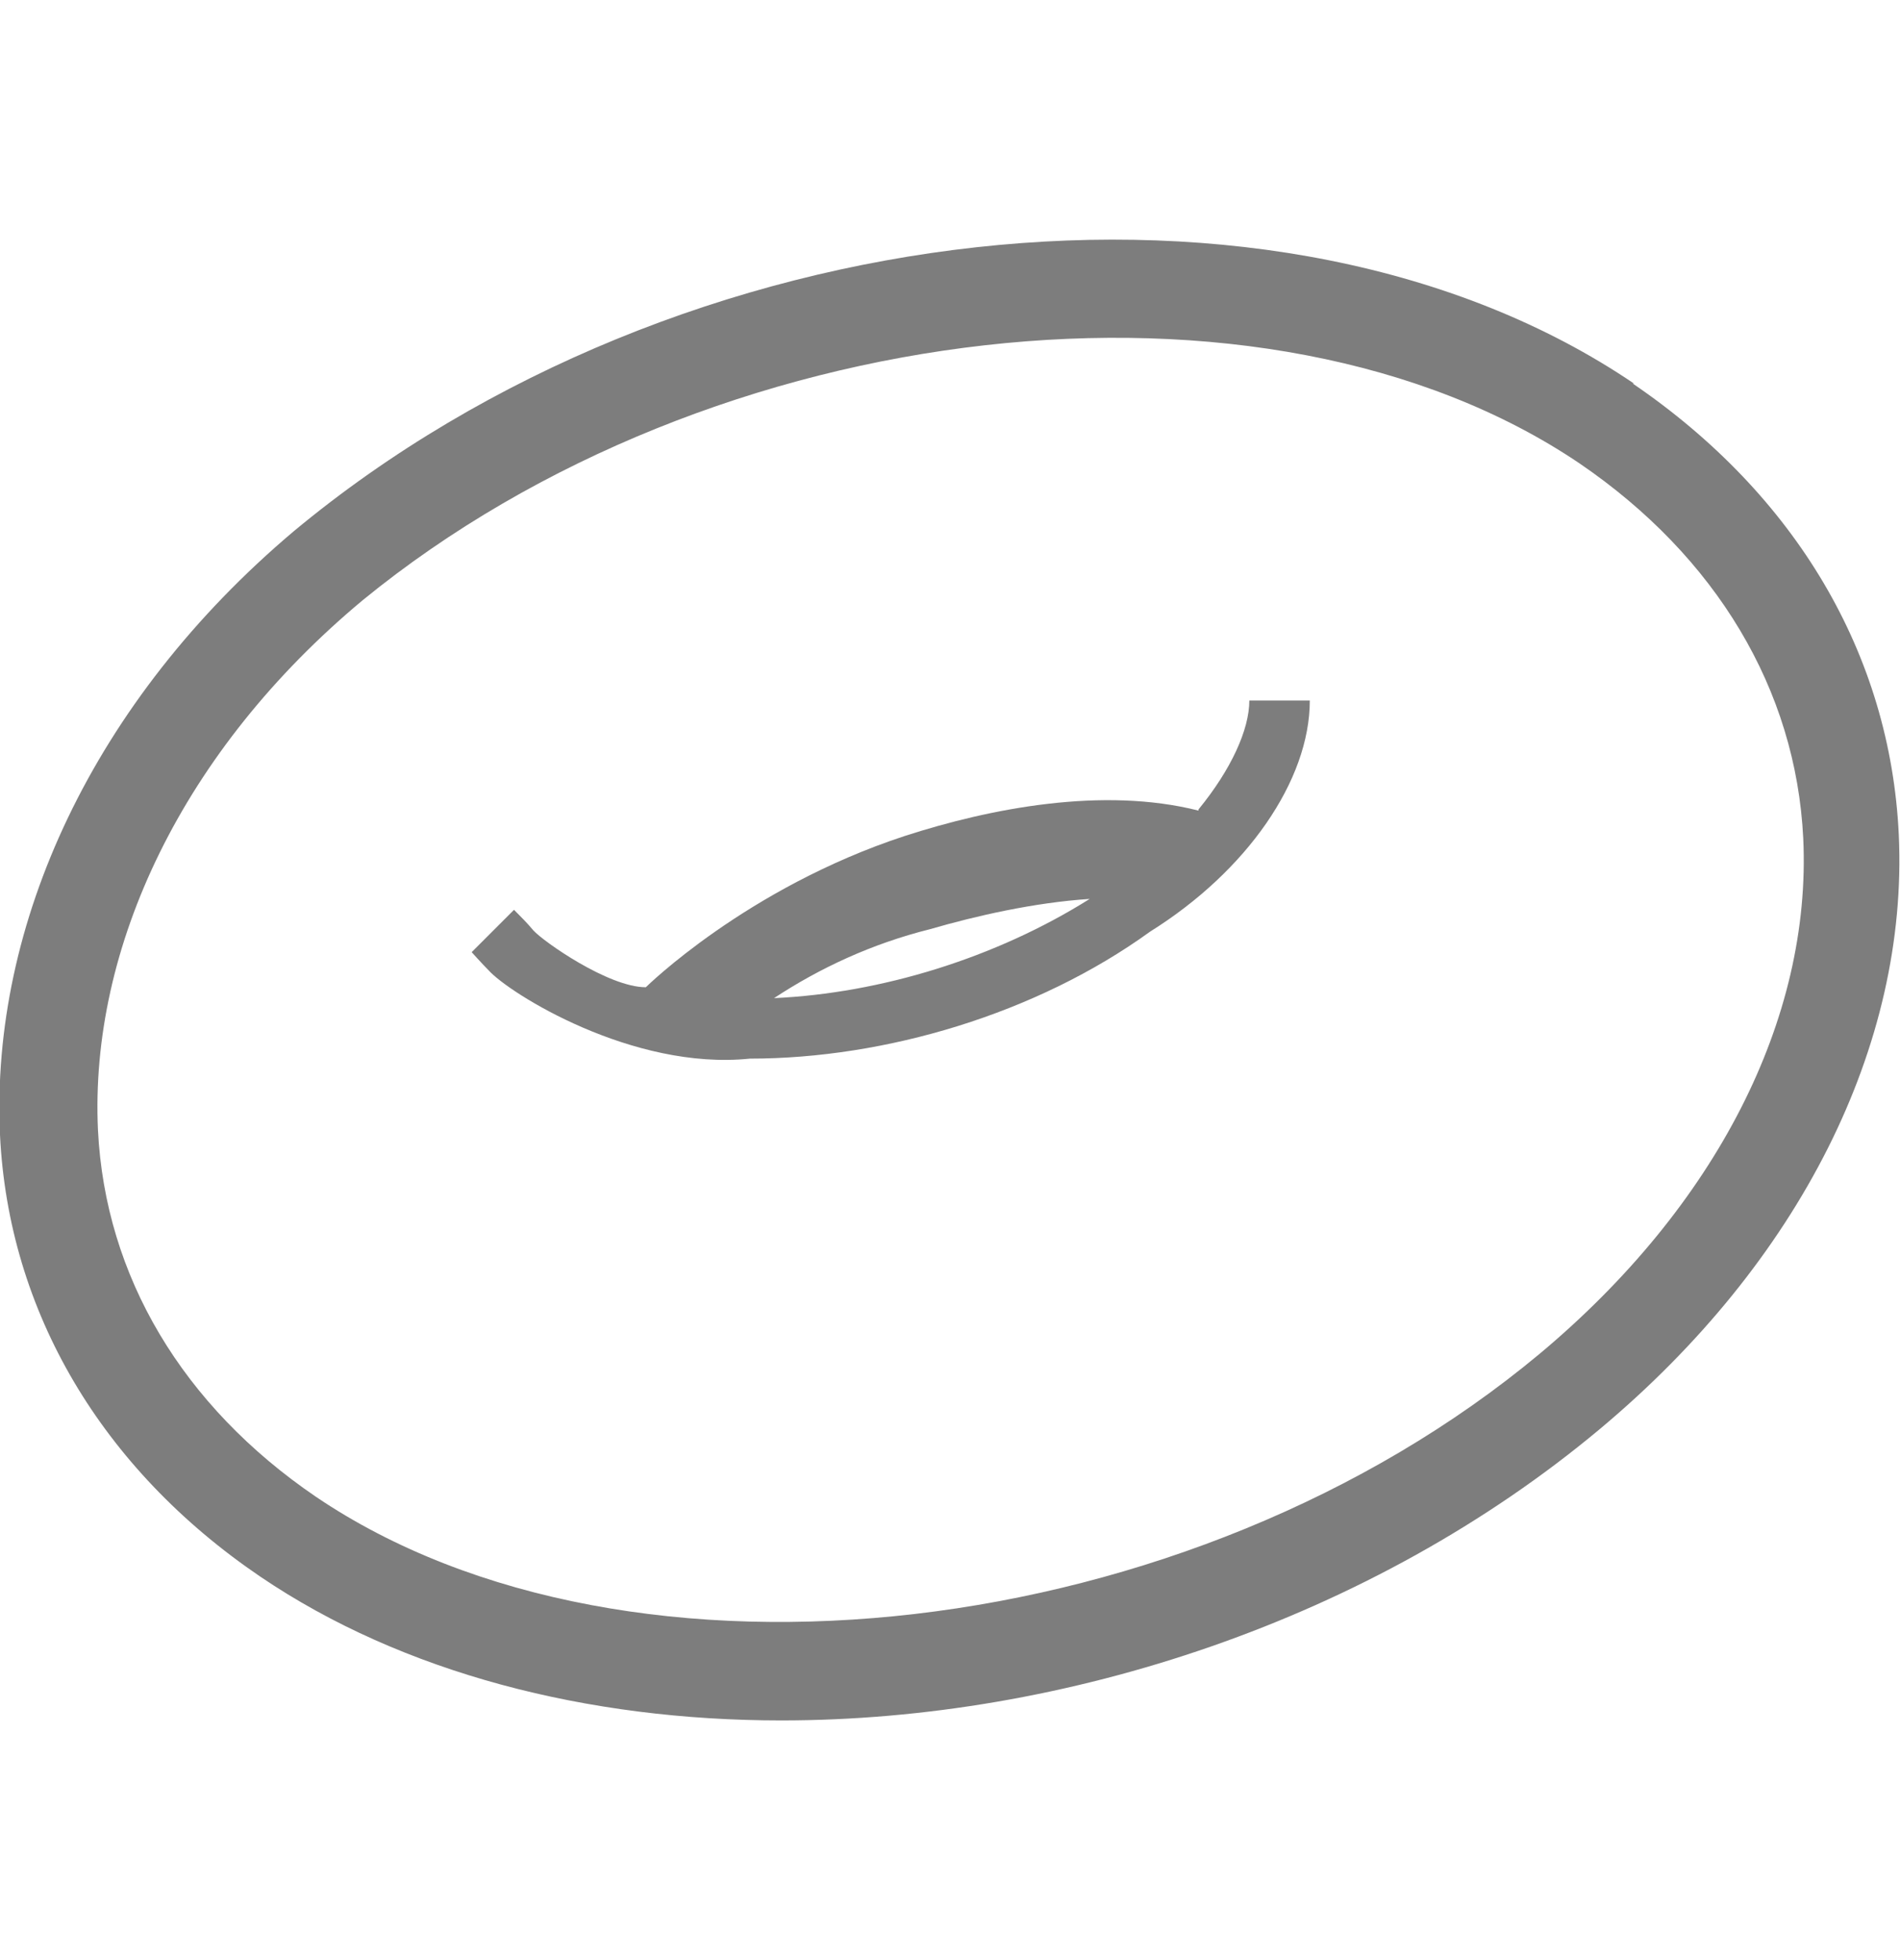
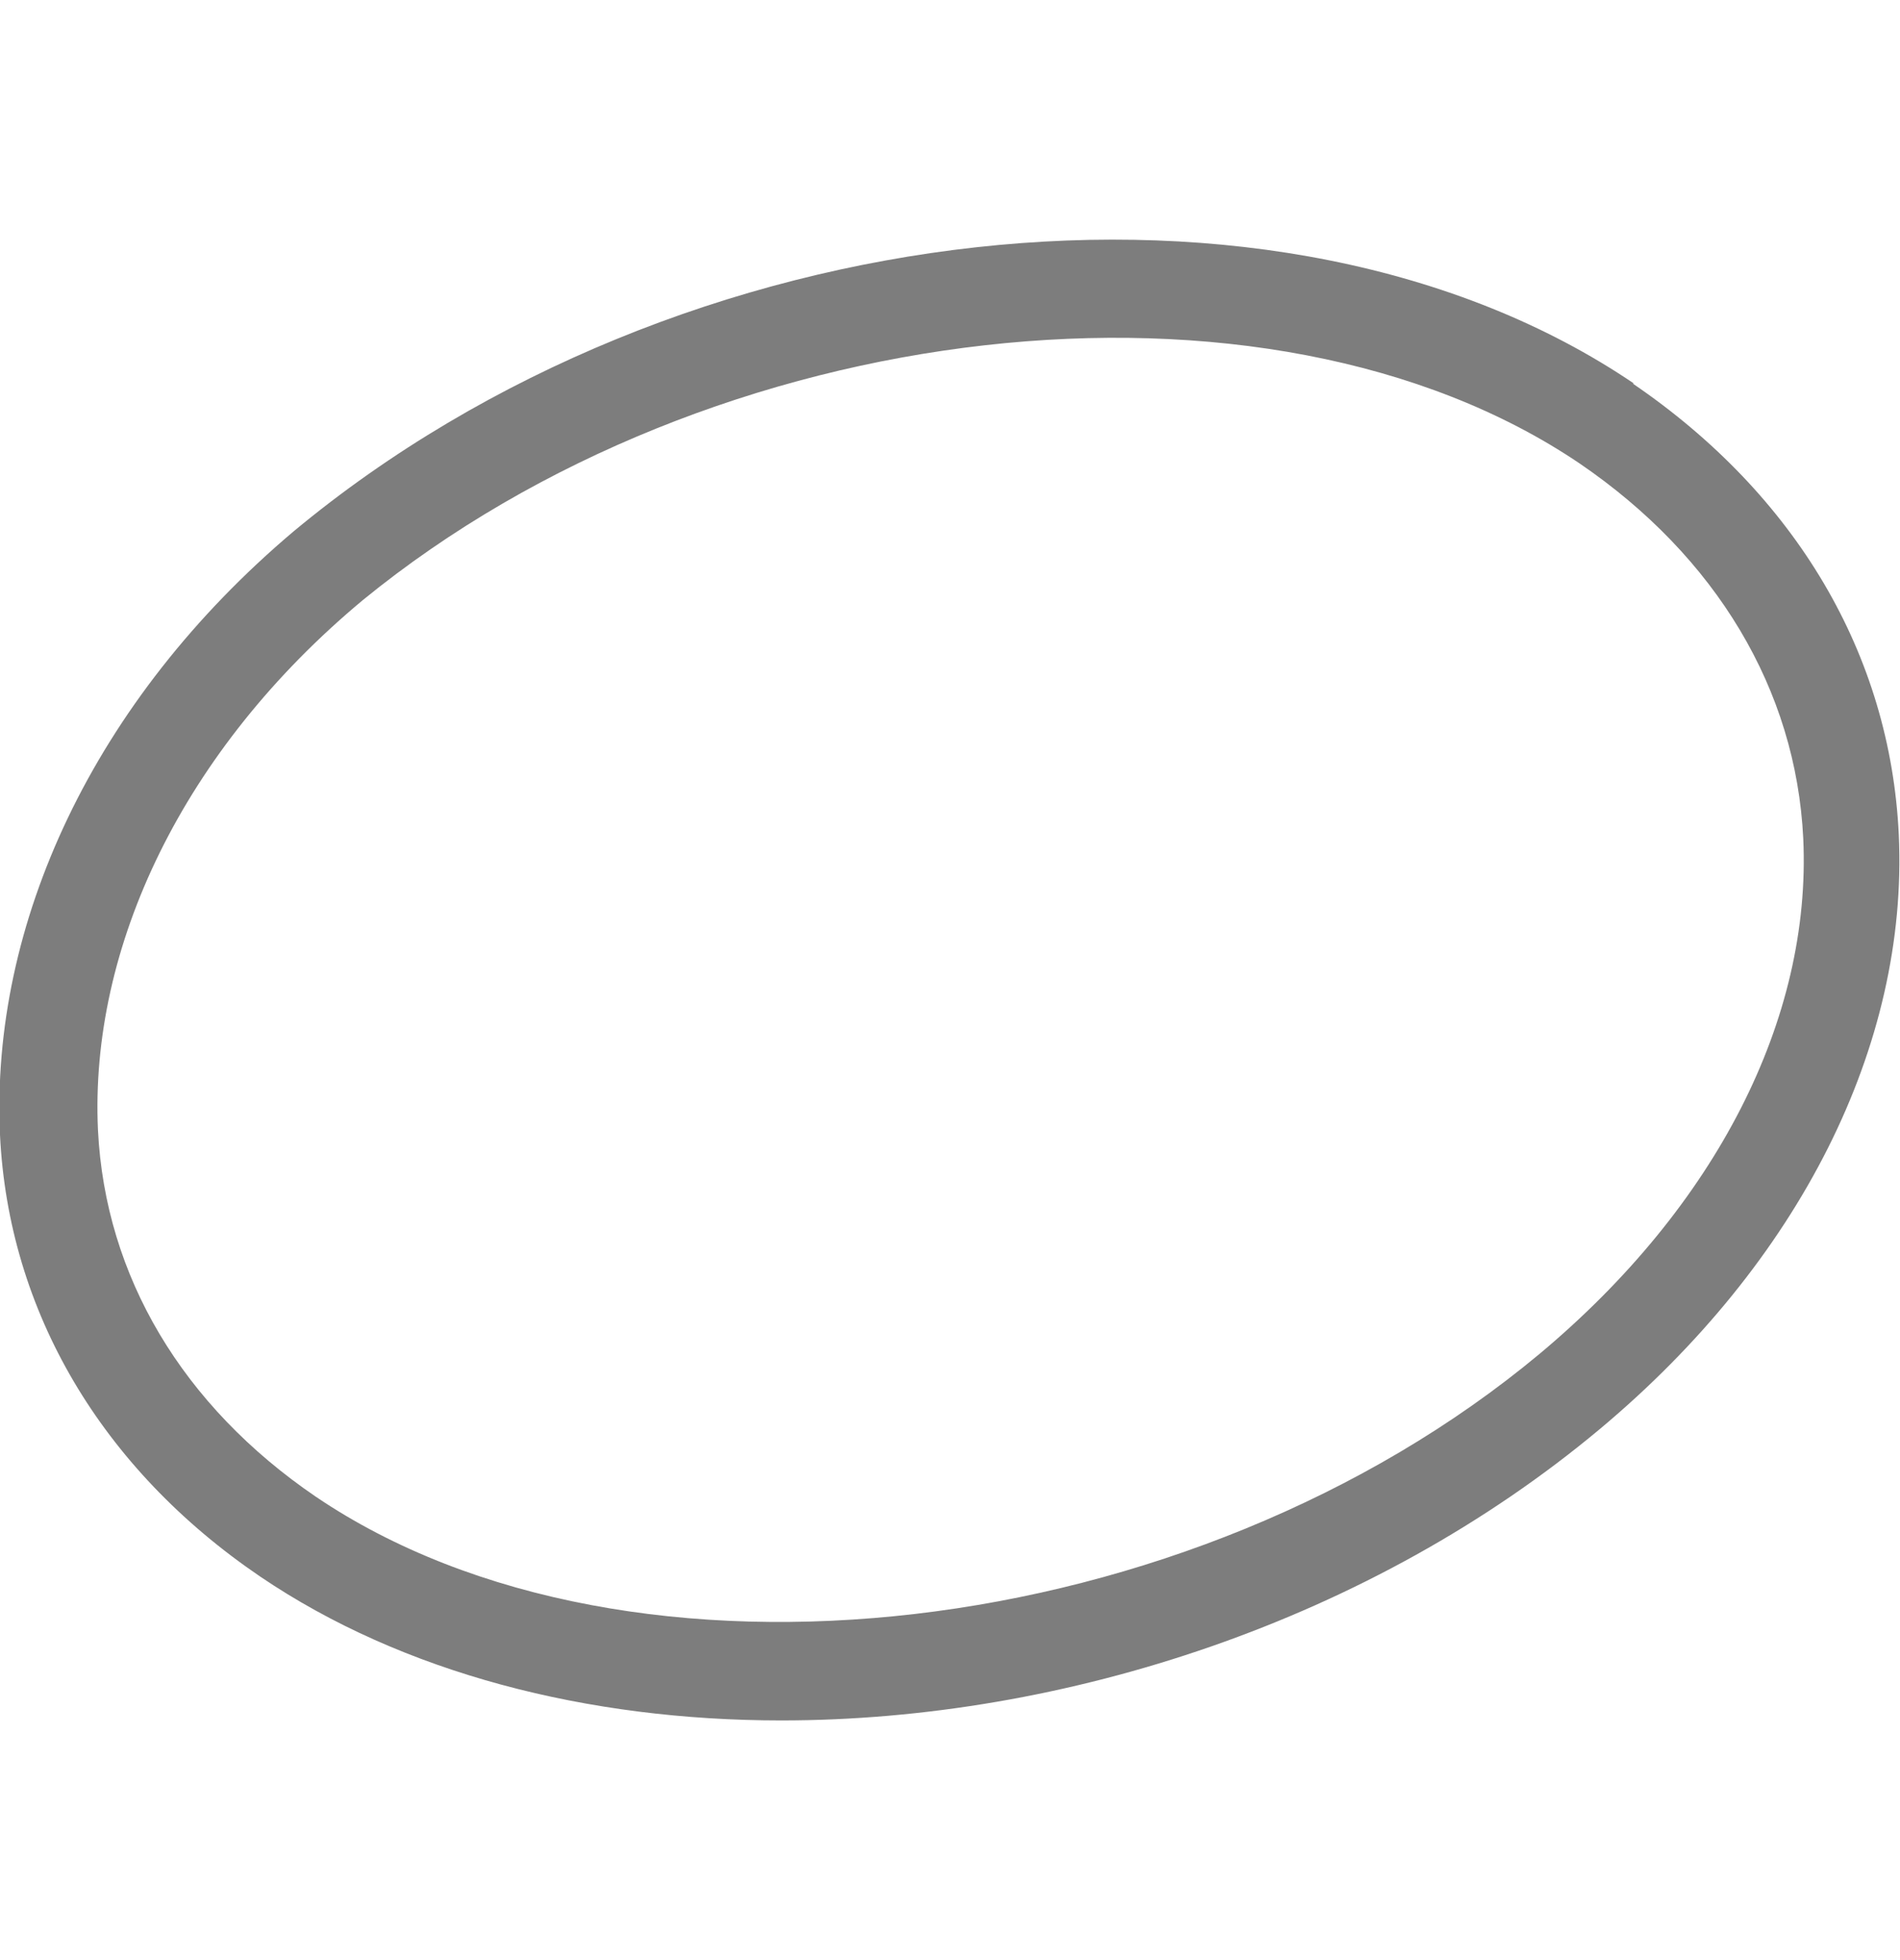
<svg xmlns="http://www.w3.org/2000/svg" id="Layer_6" data-name="Layer 6" viewBox="0 0 15.71 16.2">
  <defs>
    <style>
      .cls-1 {
        fill: #7d7d7d;
        stroke-width: 0px;
      }
    </style>
  </defs>
  <path class="cls-1" d="M13.51,3.17c-2.92-1.98-7.89-1.43-11.08,1.22h0C.77,5.79-.08,7.64,0,9.38c.07,1.46.84,2.76,2.15,3.65,1.18.8,2.71,1.19,4.31,1.19,2.35,0,4.88-.83,6.77-2.41,1.65-1.38,2.55-3.17,2.47-4.91-.07-1.49-.85-2.81-2.2-3.73ZM12.73,11.19c-2.88,2.4-7.52,2.94-10.12,1.18-1.1-.75-1.74-1.82-1.8-3.03-.07-1.51.7-3.14,2.19-4.38h0c2.89-2.36,7.47-2.88,10.06-1.13,1.13.77,1.79,1.87,1.85,3.1.07,1.49-.72,3.04-2.18,4.26Z" />
-   <path class="cls-1" d="M9.91,6.7c-.79-.2-1.72-.02-2.43.21-1.31.43-2.14,1.25-2.14,1.25-.31,0-.85-.38-.93-.47-.05-.06-.11-.12-.16-.17l-.35.35s.09.1.14.15c.17.19,1.19.83,2.16.73,1.12,0,2.37-.37,3.31-1.05.8-.5,1.32-1.25,1.32-1.91h-.5c0,.24-.15.57-.42.9ZM7.69,7.68c.38-.11.86-.22,1.32-.25-.78.49-1.73.78-2.61.82.38-.25.81-.45,1.29-.57Z" />
</svg>